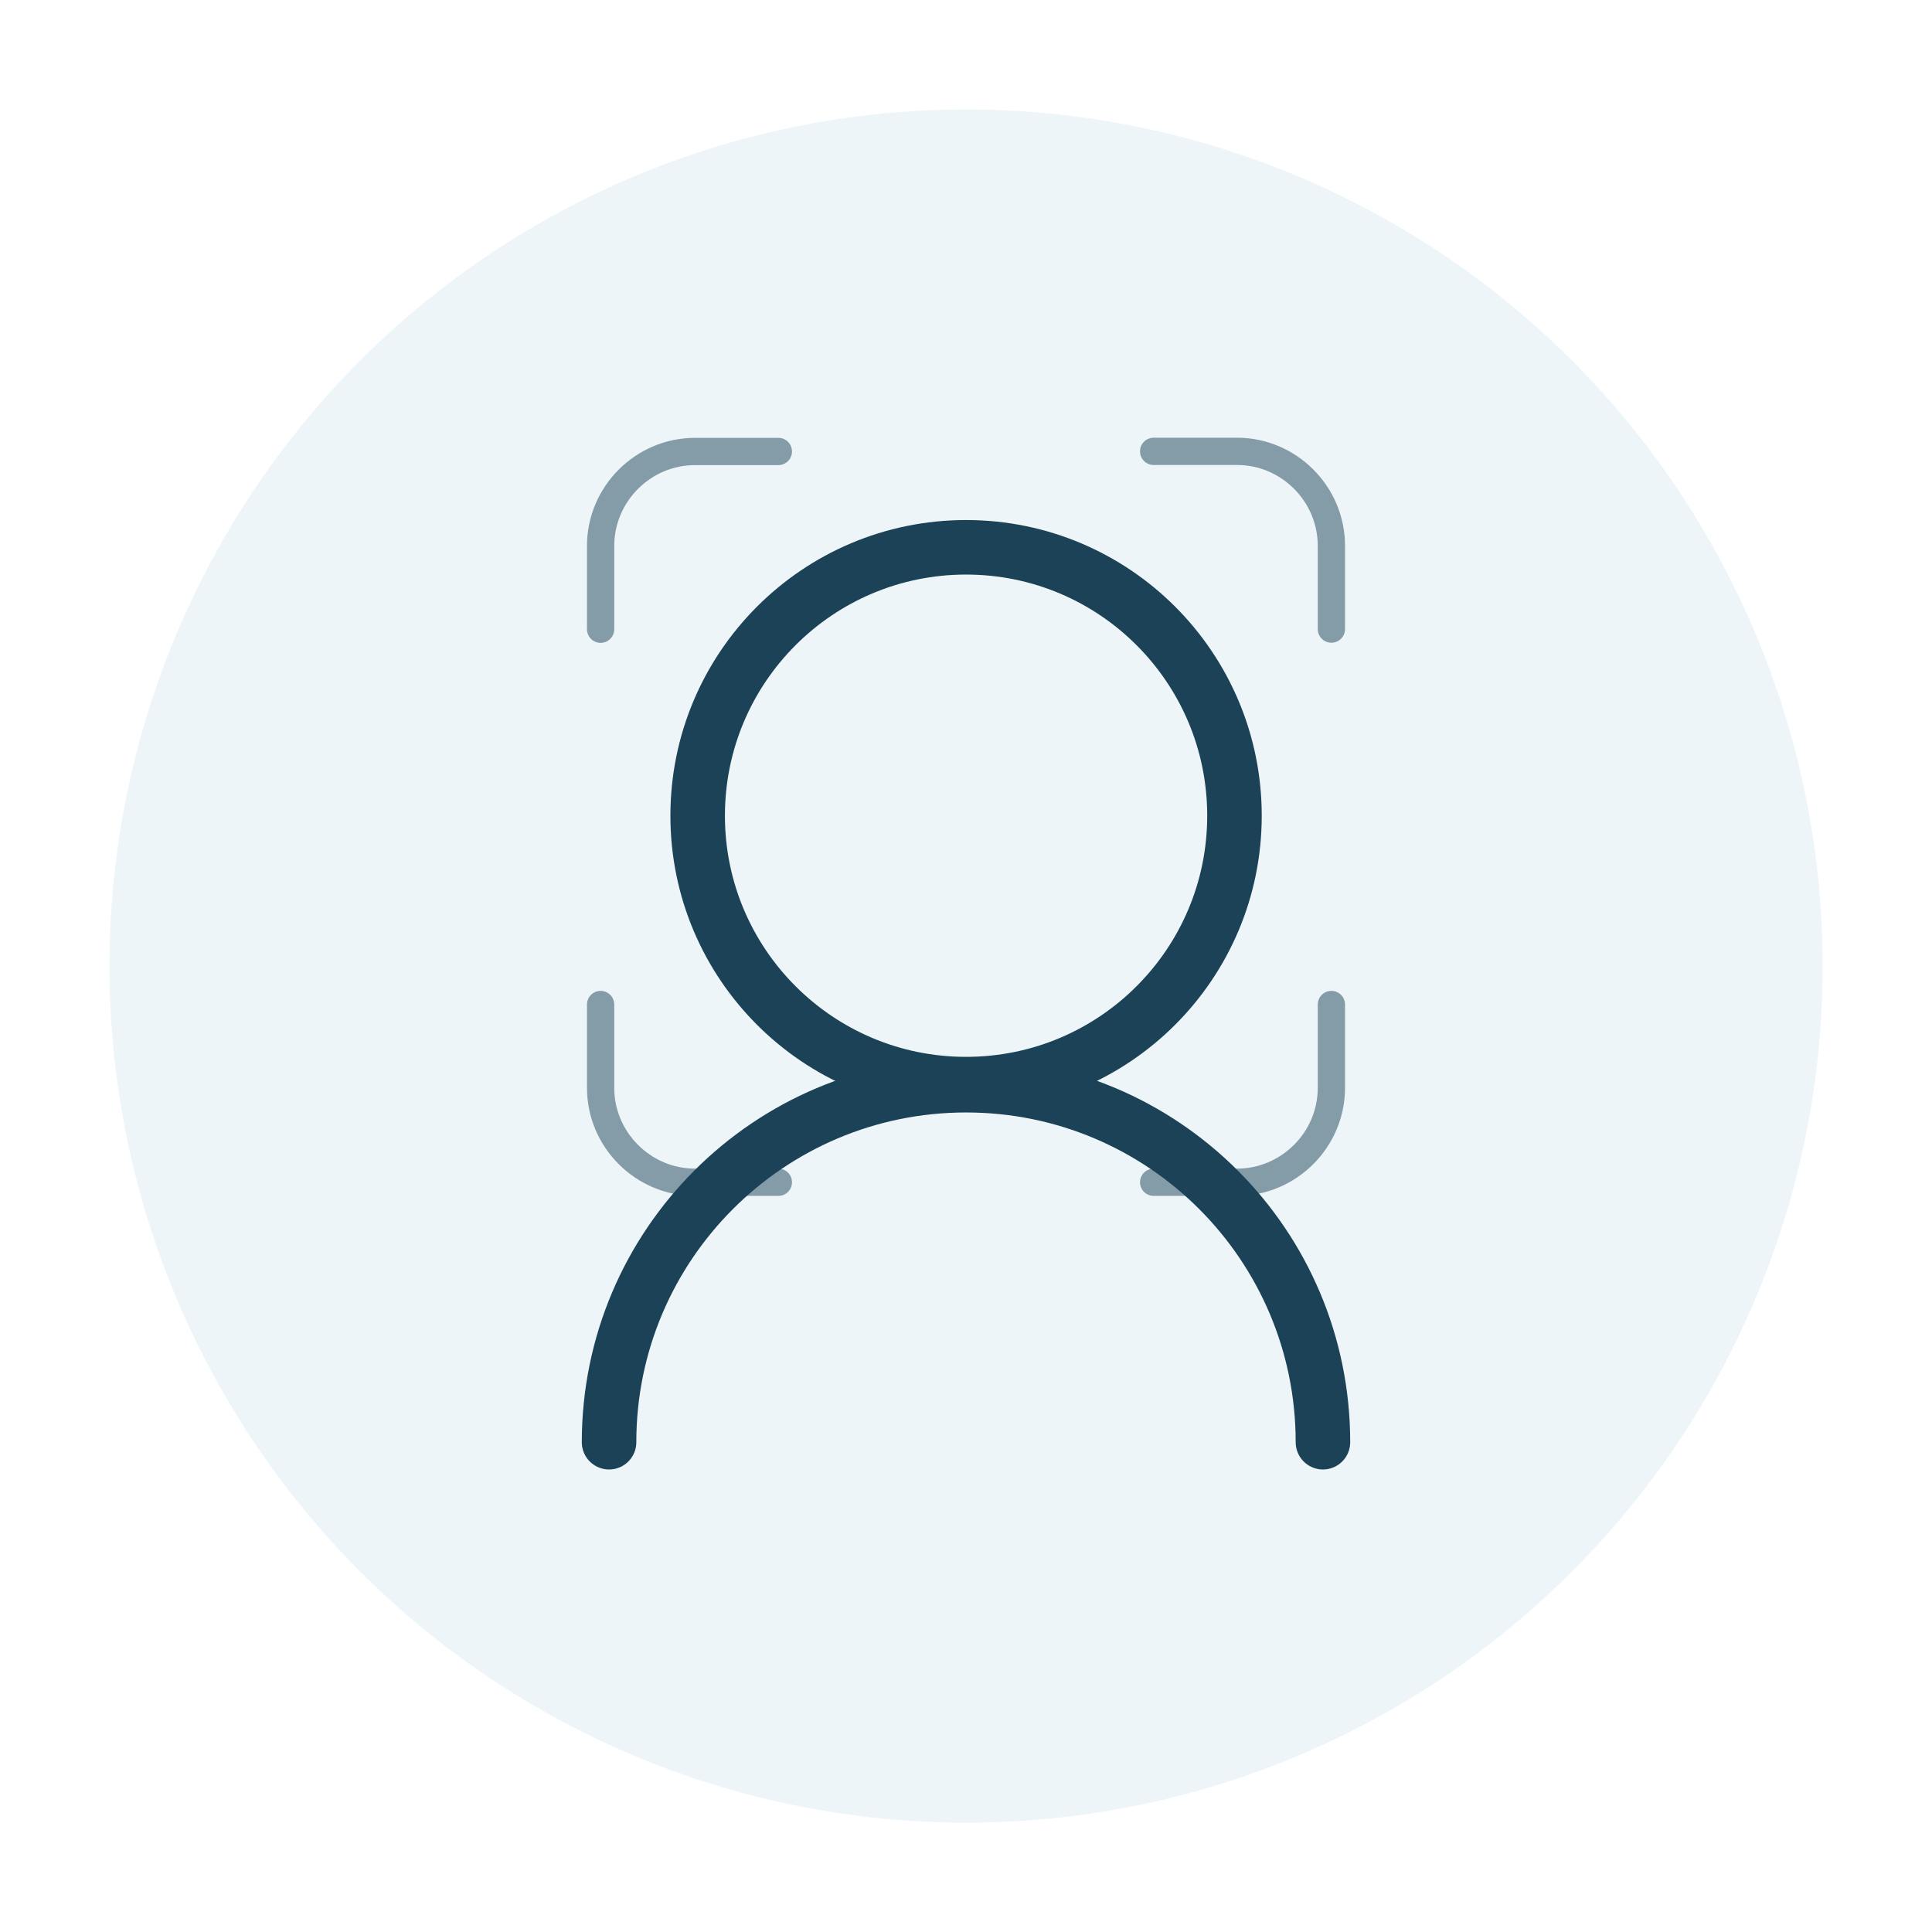
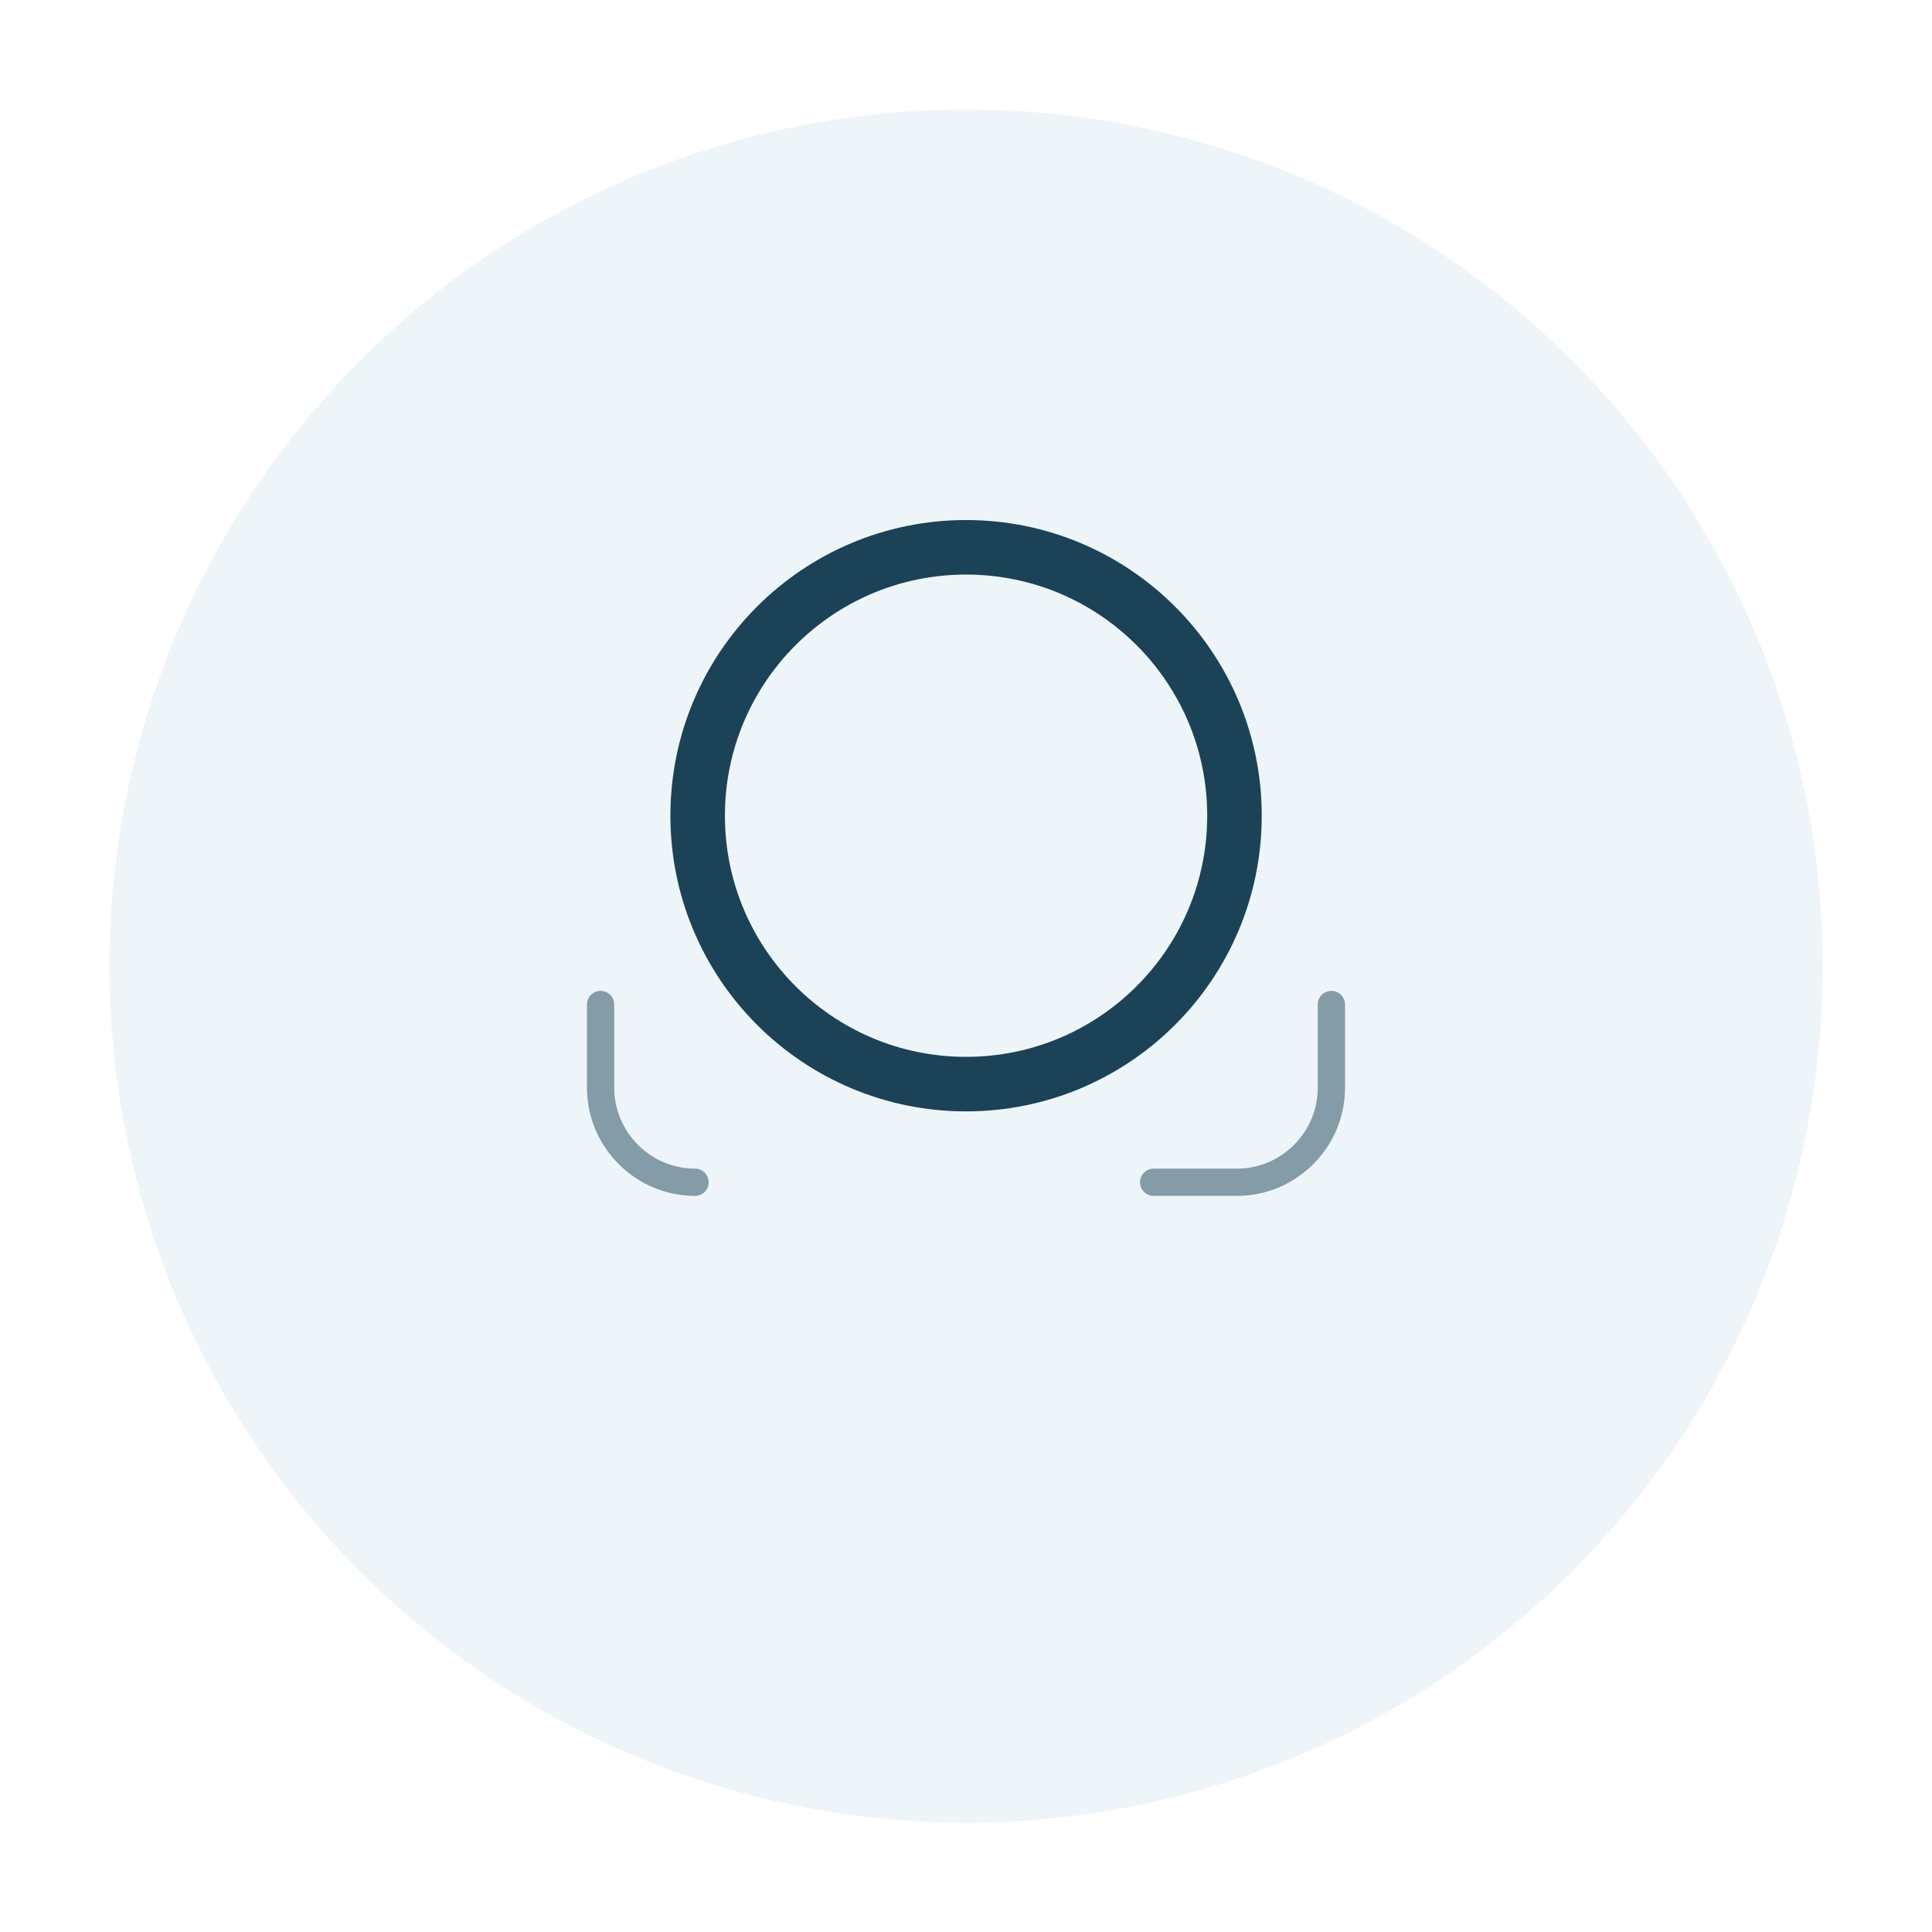
<svg xmlns="http://www.w3.org/2000/svg" id="Layer_1" x="0px" y="0px" viewBox="0 0 1417.3 1417.3" style="enable-background:new 0 0 1417.3 1417.3;" xml:space="preserve">
  <style type="text/css"> .st0{opacity:0.25;} .st1{fill:#B7D7E4;} .st2{opacity:0.5;} .st3{fill:none;stroke:#1C4257;stroke-width:20;stroke-linecap:round;stroke-miterlimit:10;} .st4{fill:none;stroke:#1C4257;stroke-width:40;stroke-linecap:round;stroke-miterlimit:10;} </style>
  <g id="Layer_1_1_" class="st0">
    <circle class="st1" cx="708.7" cy="708.7" r="628.4" />
  </g>
  <g class="st2">
    <path class="st3" d="M846.3,867.3h61.1c38.1,0,69.3-31.2,69.3-69.3v-61.1" />
-     <path class="st3" d="M976.7,461.5v-61.1c0-38.1-31.2-69.3-69.3-69.3h-61.1" />
-     <path class="st3" d="M571,331.2h-61.1c-38.1,0-69.3,31.2-69.3,69.3v61.1" />
-     <path class="st3" d="M440.6,736.9V798c0,38.1,31.2,69.3,69.3,69.3H571" />
+     <path class="st3" d="M440.6,736.9V798c0,38.1,31.2,69.3,69.3,69.3" />
  </g>
  <circle class="st4" cx="708.7" cy="598.4" r="196.9" />
-   <path class="st4" d="M446.8,1058c0-144.6,117.3-261.9,261.9-261.9S970.5,913.3,970.5,1058" />
</svg>